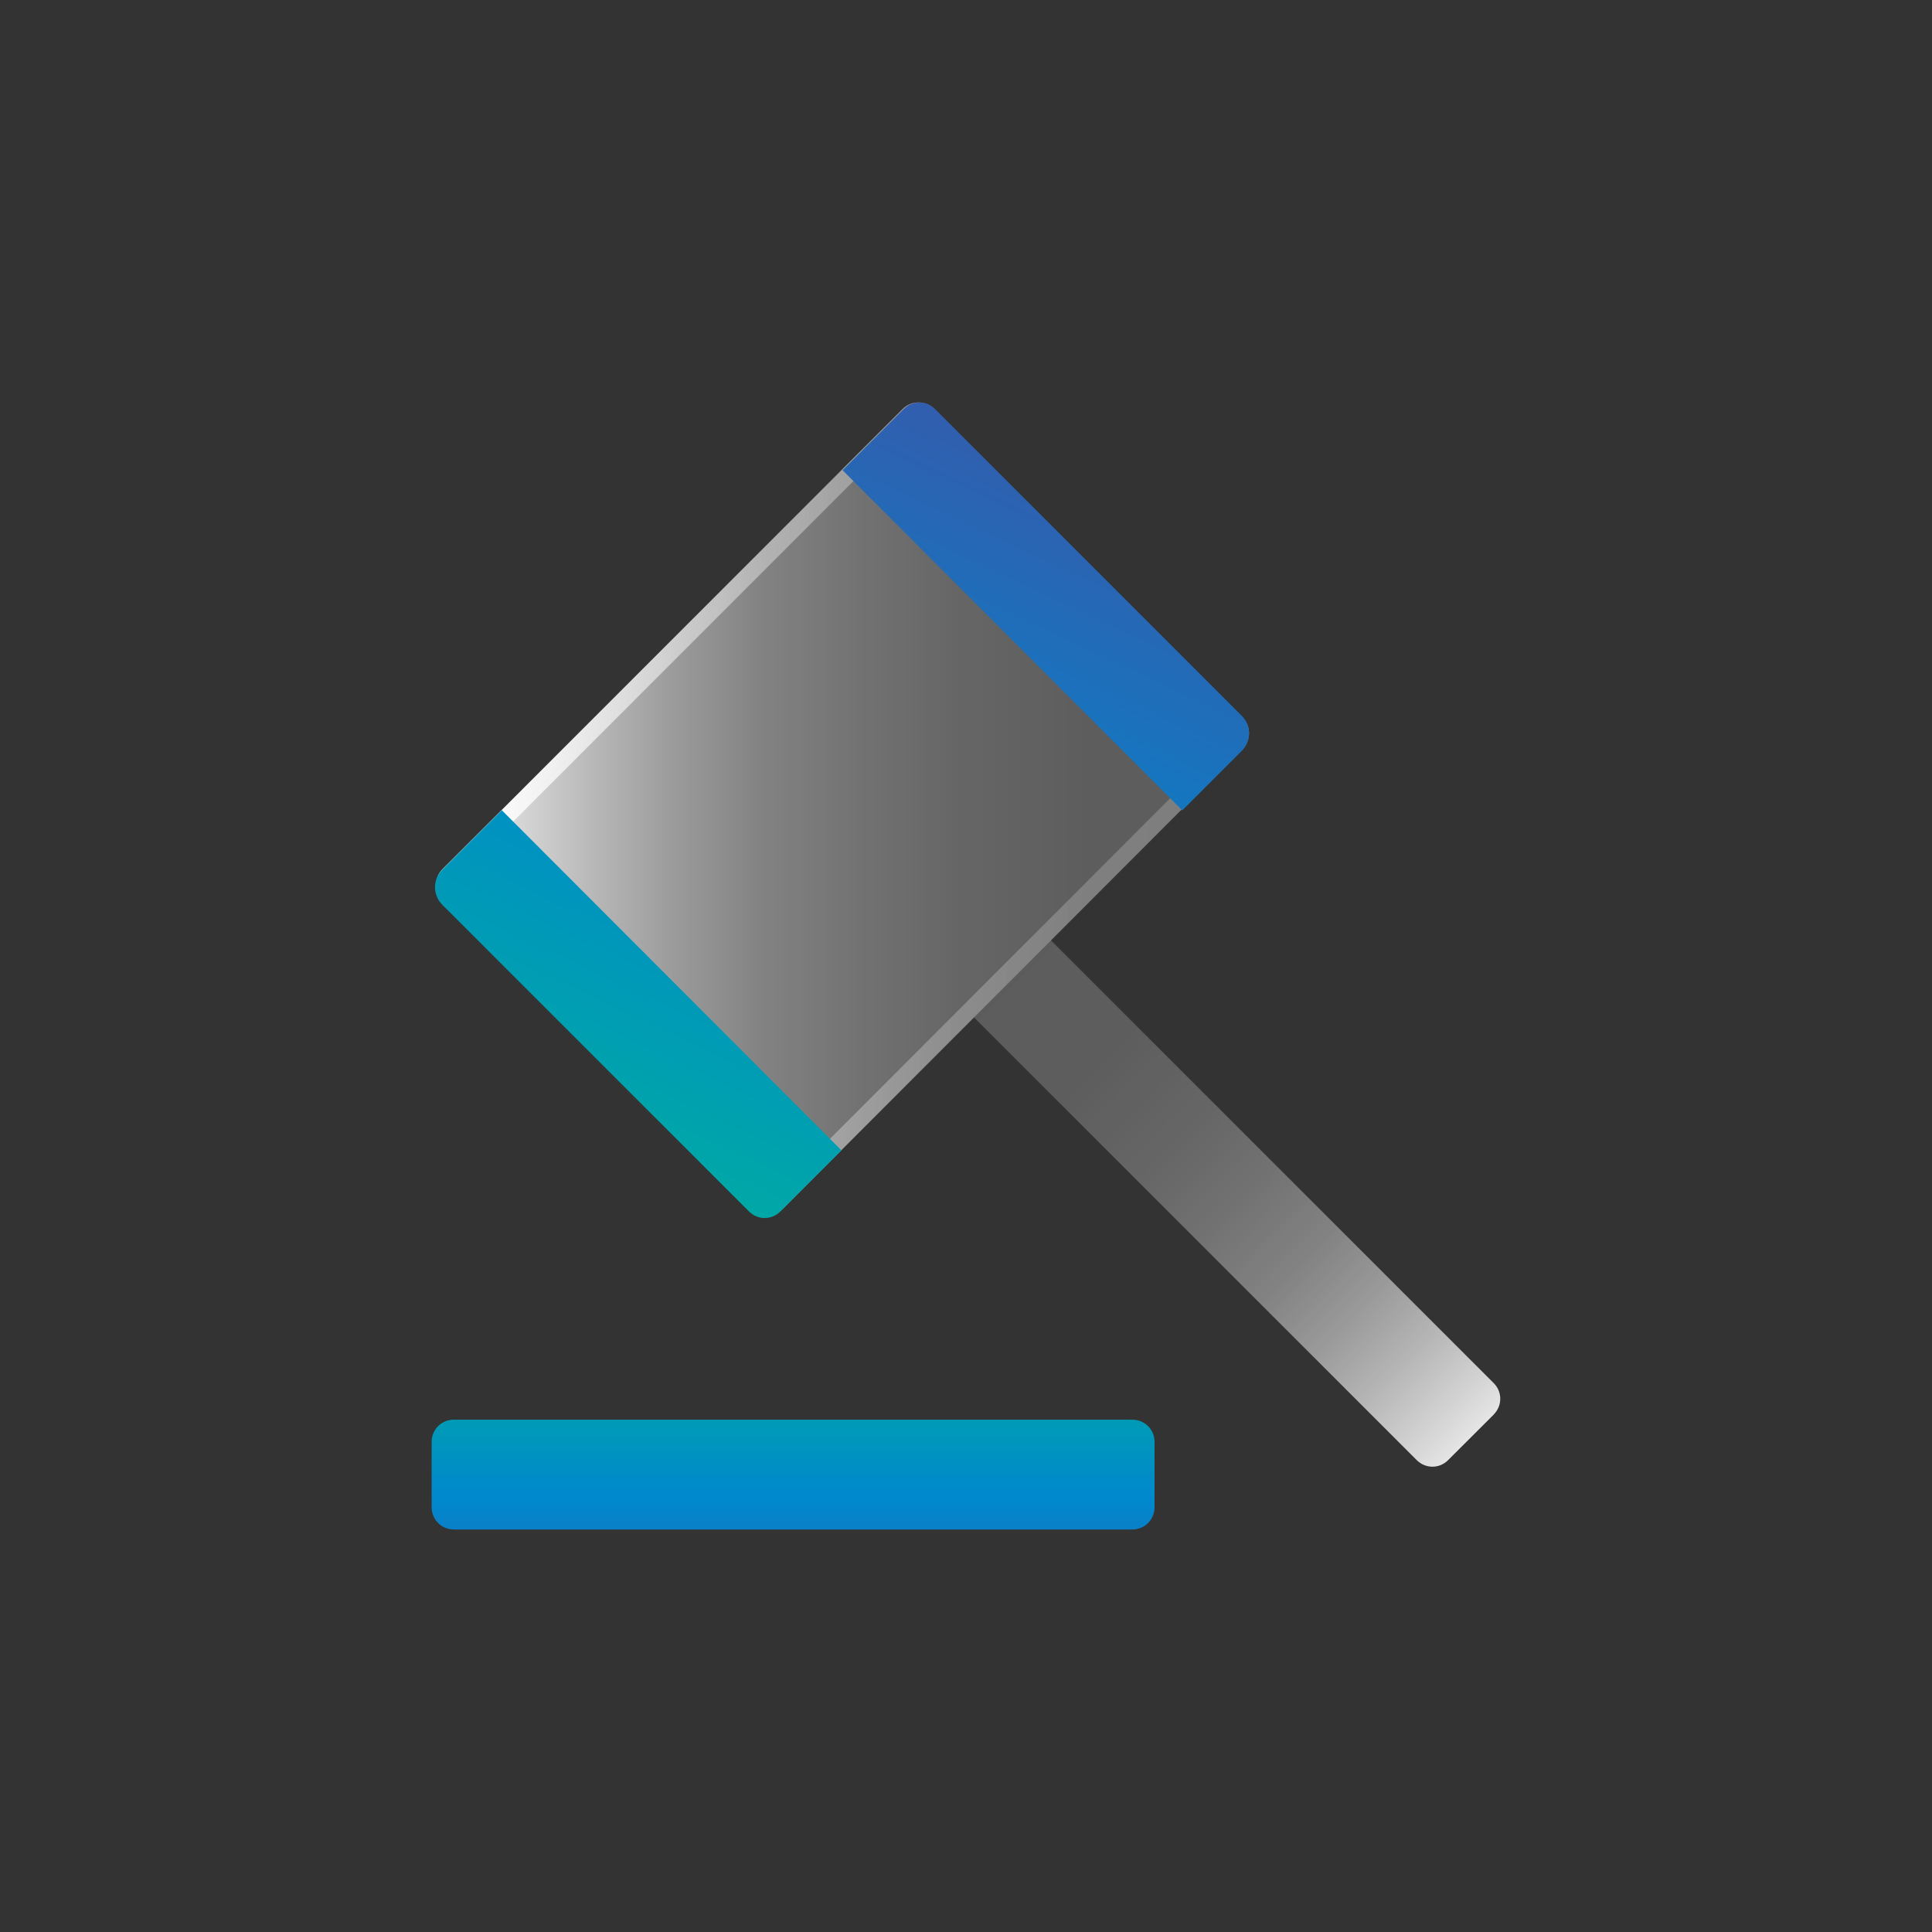
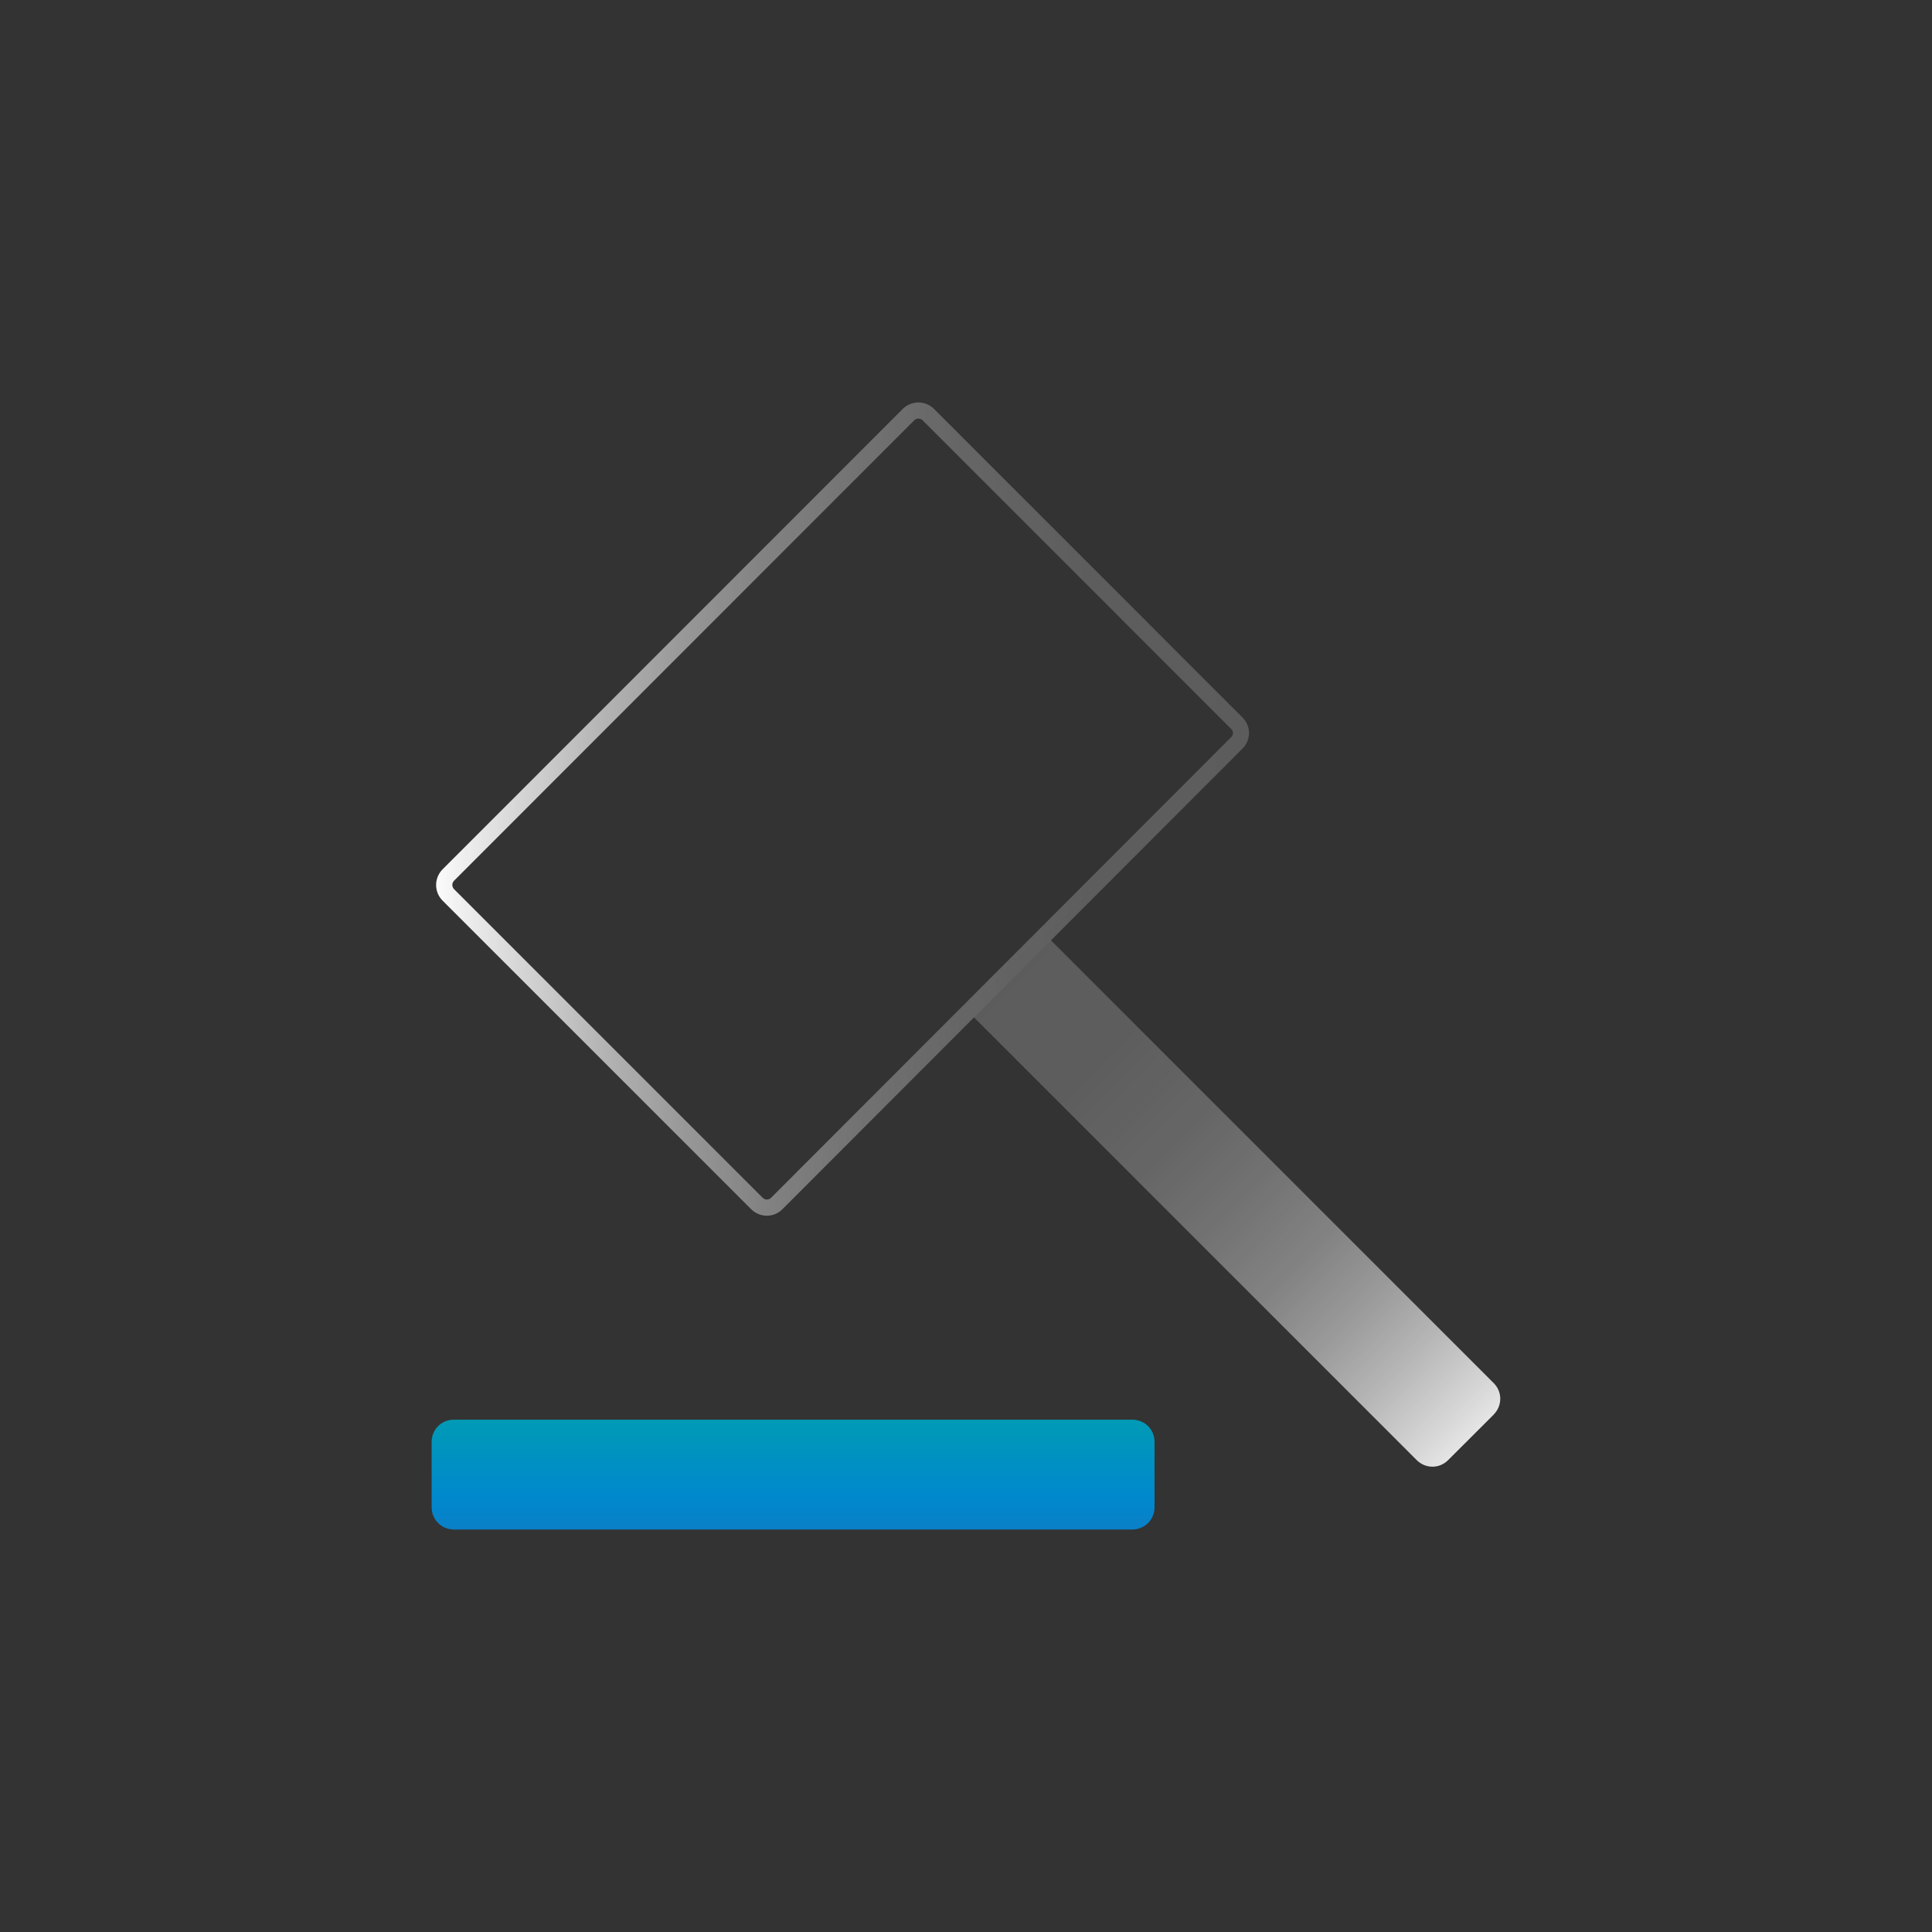
<svg xmlns="http://www.w3.org/2000/svg" xmlns:xlink="http://www.w3.org/1999/xlink" id="Icons" viewBox="0 0 240 240">
  <rect x="0" y="0" width="240" height="240" fill="#333333" stroke="none" />
  <defs>
    <style> .cls-1 { fill: url(#linear-gradient-5); } .cls-2 { fill: url(#linear-gradient-6); } .cls-3 { fill: url(#linear-gradient-4); } .cls-4 { fill: url(#linear-gradient-3); } .cls-5 { fill: url(#linear-gradient-2); } .cls-6 { fill: url(#linear-gradient); } </style>
    <linearGradient id="linear-gradient" x1="54.18" y1="100.51" x2="155.16" y2="100.51" gradientUnits="userSpaceOnUse">
      <stop offset="0" stop-color="#fff" />
      <stop offset="0" stop-color="#fff" stop-opacity=".98" />
      <stop offset=".1" stop-color="#fff" stop-opacity=".8" />
      <stop offset=".2" stop-color="#fff" stop-opacity=".64" />
      <stop offset=".3" stop-color="#fff" stop-opacity=".5" />
      <stop offset=".4" stop-color="#fff" stop-opacity=".39" />
      <stop offset=".52" stop-color="#fff" stop-opacity=".31" />
      <stop offset=".64" stop-color="#fff" stop-opacity=".25" />
      <stop offset=".79" stop-color="#fff" stop-opacity=".21" />
      <stop offset="1" stop-color="#fff" stop-opacity=".2" />
    </linearGradient>
    <linearGradient id="linear-gradient-2" x1="98.52" y1="207.58" x2="98.52" y2="164.72" gradientUnits="userSpaceOnUse">
      <stop offset="0" stop-color="#355bac" />
      <stop offset=".5" stop-color="#0088cd" />
      <stop offset="1" stop-color="#00b19b" />
    </linearGradient>
    <linearGradient id="linear-gradient-3" x1="54.18" y1="100.51" x2="155.16" y2="100.51" xlink:href="#linear-gradient" />
    <linearGradient id="linear-gradient-4" x1="186.7" y1="182.09" x2="123.5" y2="119.71" xlink:href="#linear-gradient" />
    <linearGradient id="linear-gradient-5" x1="116.53" y1="46.81" x2="66.73" y2="152.97" xlink:href="#linear-gradient-2" />
    <linearGradient id="linear-gradient-6" x1="138.39" y1="57.06" x2="88.59" y2="163.23" xlink:href="#linear-gradient-2" />
  </defs>
-   <path class="cls-6" d="M154.32,93.02l-23.76,23.79-9.56,9.57-23.8,23.82c-1.08,1.09-2.81,1.09-3.9,0l-38.32-38.32c-1.07-1.06-1.09-2.79-.03-3.88l57.2-57.23c1.09-1.06,2.82-1.03,3.88.03l38.32,38.33c1.09,1.09,1.09,2.81-.03,3.89Z" />
  <path class="cls-5" d="M56.38,190h84.28c1.54,0,2.76-1.23,2.76-2.76v-8.12c.01-1.54-1.22-2.76-2.75-2.76H56.38c-1.54-.01-2.76,1.22-2.76,2.75v8.12c0,1.55,1.22,2.77,2.76,2.77h0Z" />
  <path class="cls-4" d="M114.08,52c.12,0,.35.03.54.22l38.32,38.33c.19.19.23.39.22.52,0,.13-.04.33-.25.53l-57.12,57.19c-.18.18-.39.22-.52.22s-.35-.04-.54-.23l-38.32-38.32c-.29-.29-.29-.76-.02-1.04l57.18-57.21c.18-.17.38-.21.53-.21M114.08,50c-.69,0-1.39.26-1.92.78l-57.2,57.23c-1.06,1.09-1.04,2.82.03,3.88l38.32,38.32c.54.54,1.25.81,1.95.81s1.41-.27,1.94-.81l57.12-57.19c1.11-1.08,1.11-2.8.03-3.89l-38.32-38.33c-.54-.54-1.25-.81-1.96-.81h0Z" />
  <path class="cls-3" d="M185.56,175.72l-5.67,5.66c-1.08,1.09-2.81,1.09-3.9,0l-55-55,9.56-9.57,55,55c1.09,1.08,1.09,2.81,0,3.91Z" />
-   <path class="cls-1" d="M62.33,100.65l-7.4,7.4c-1.19,1.19-1.19,3.13,0,4.33l38.11,38.11c1.09,1.09,2.82,1.09,3.9,0l7.59-7.59-42.19-42.25Z" />
-   <path class="cls-2" d="M146.87,100.66l7.4-7.4c1.19-1.19,1.19-3.13,0-4.33l-38.11-38.11c-1.09-1.09-2.82-1.09-3.9,0l-7.59,7.59,42.19,42.25Z" />
</svg>